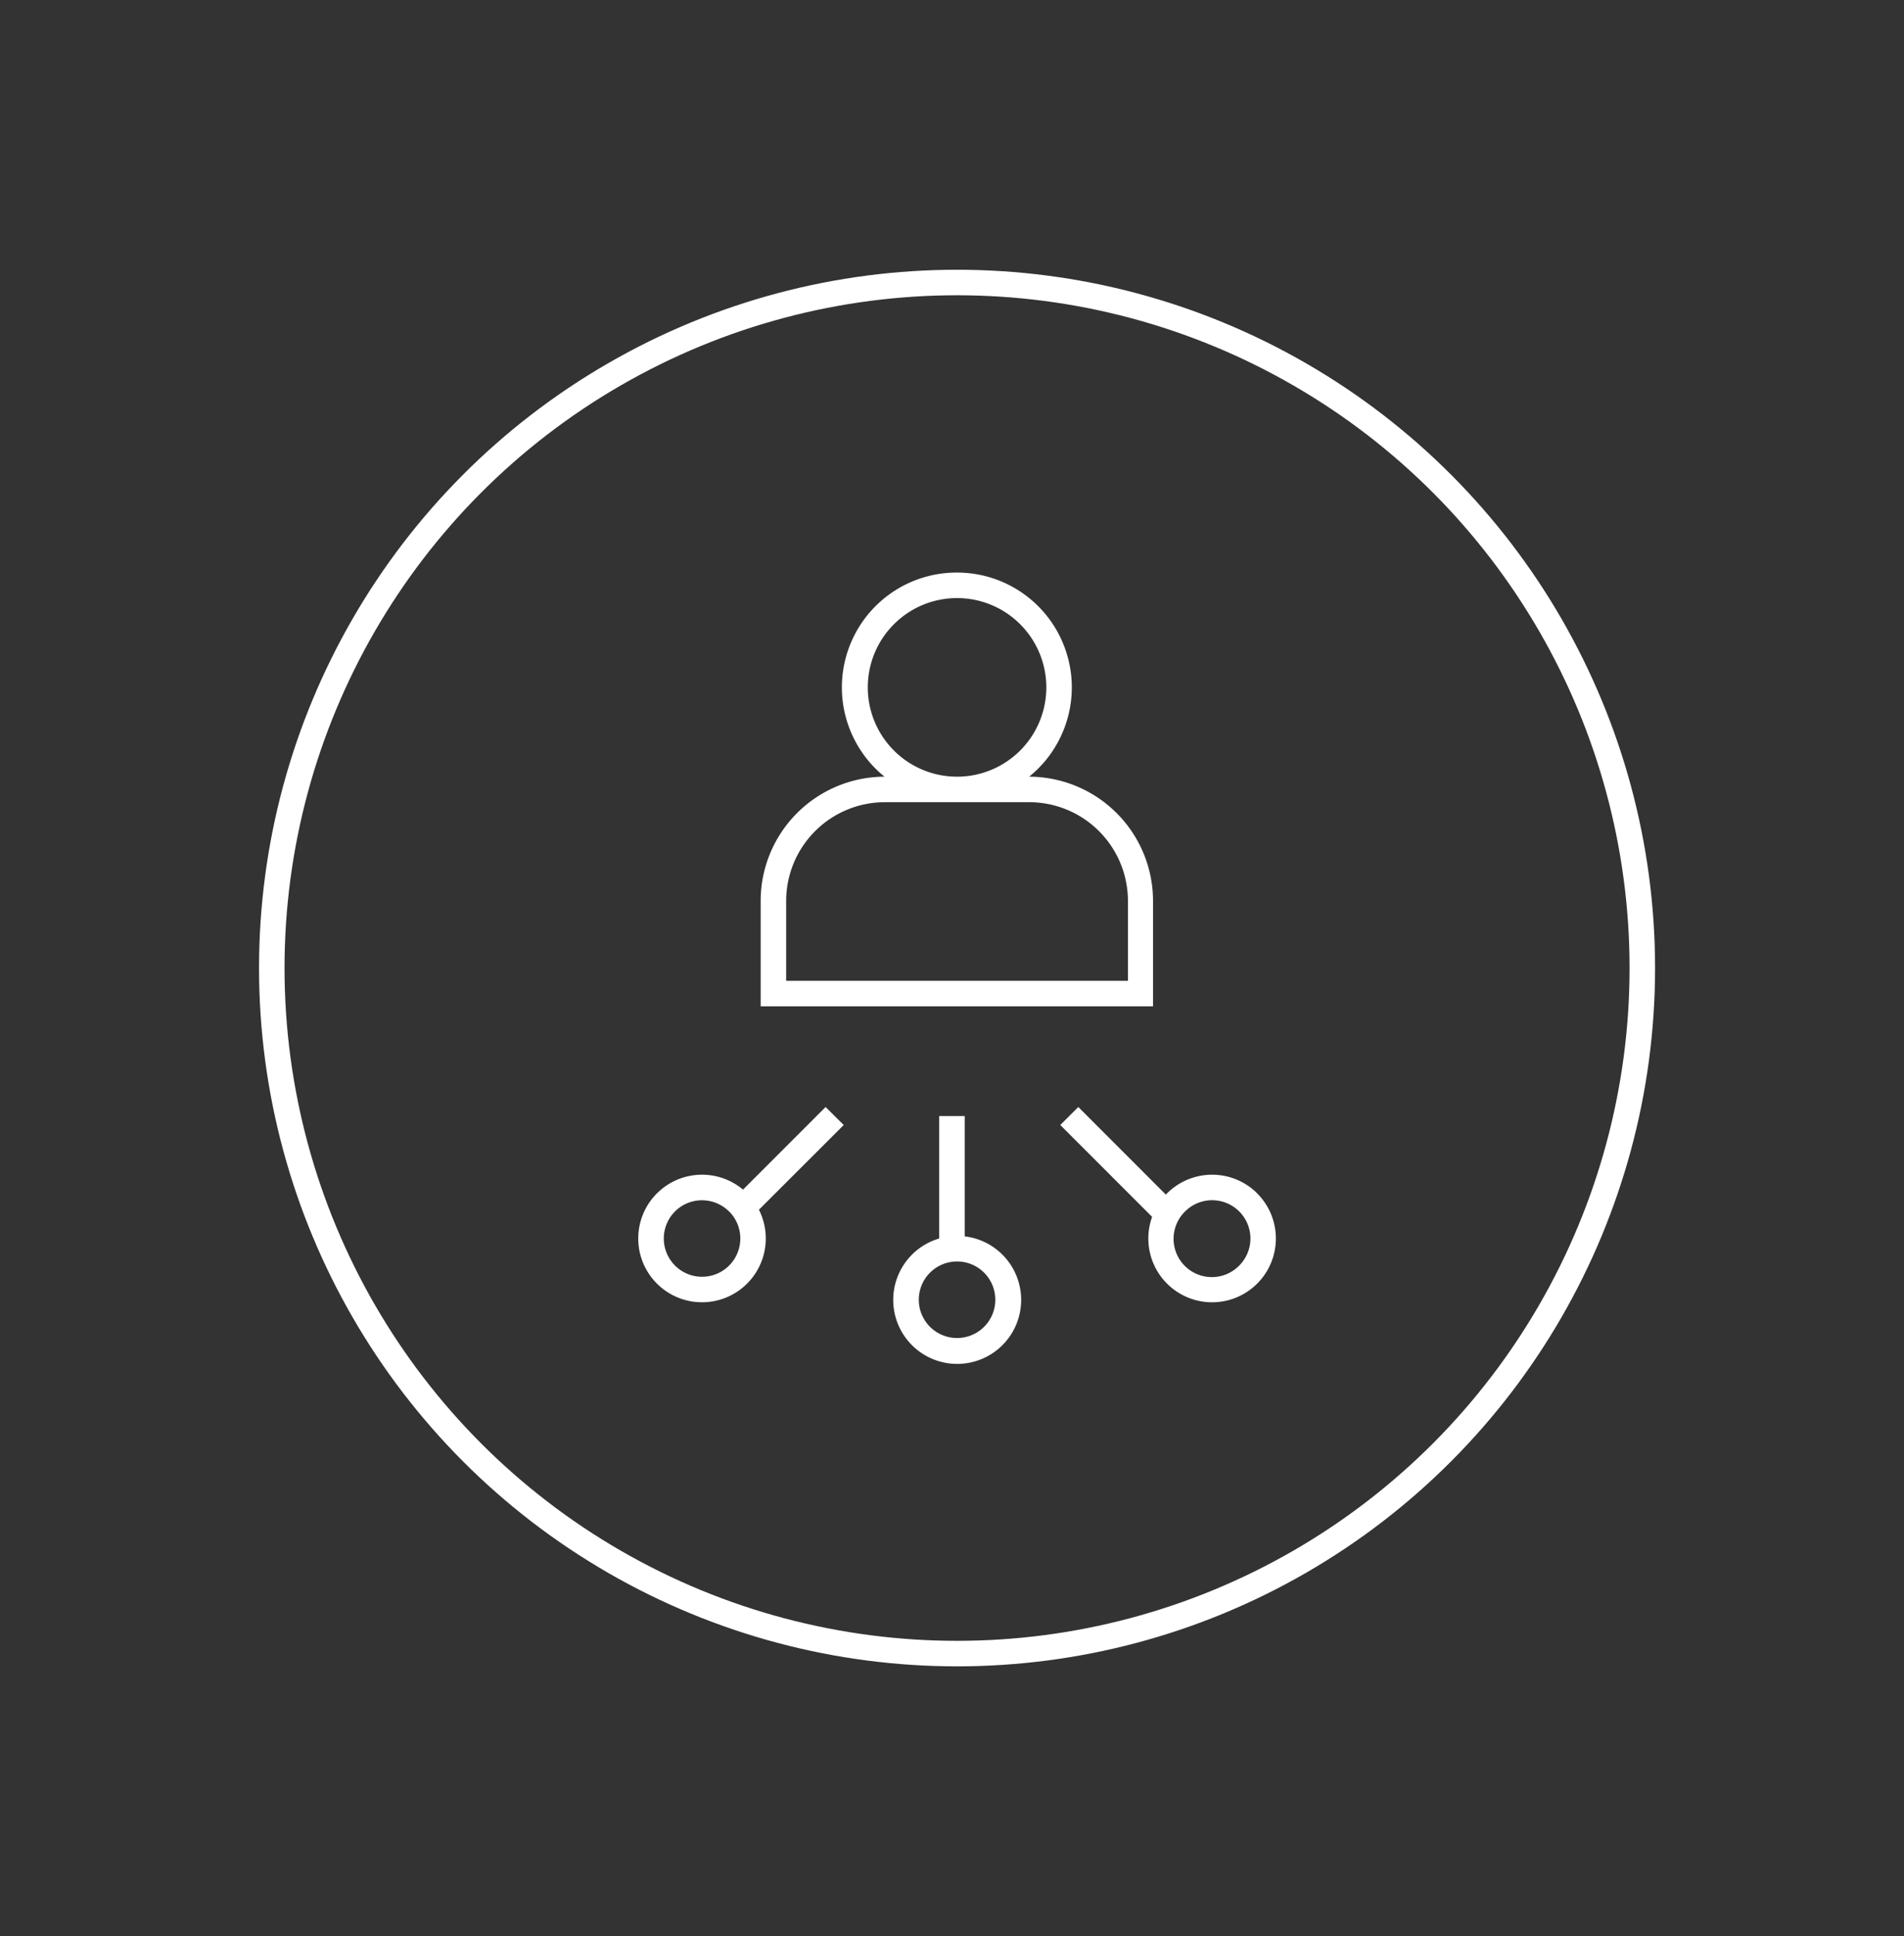
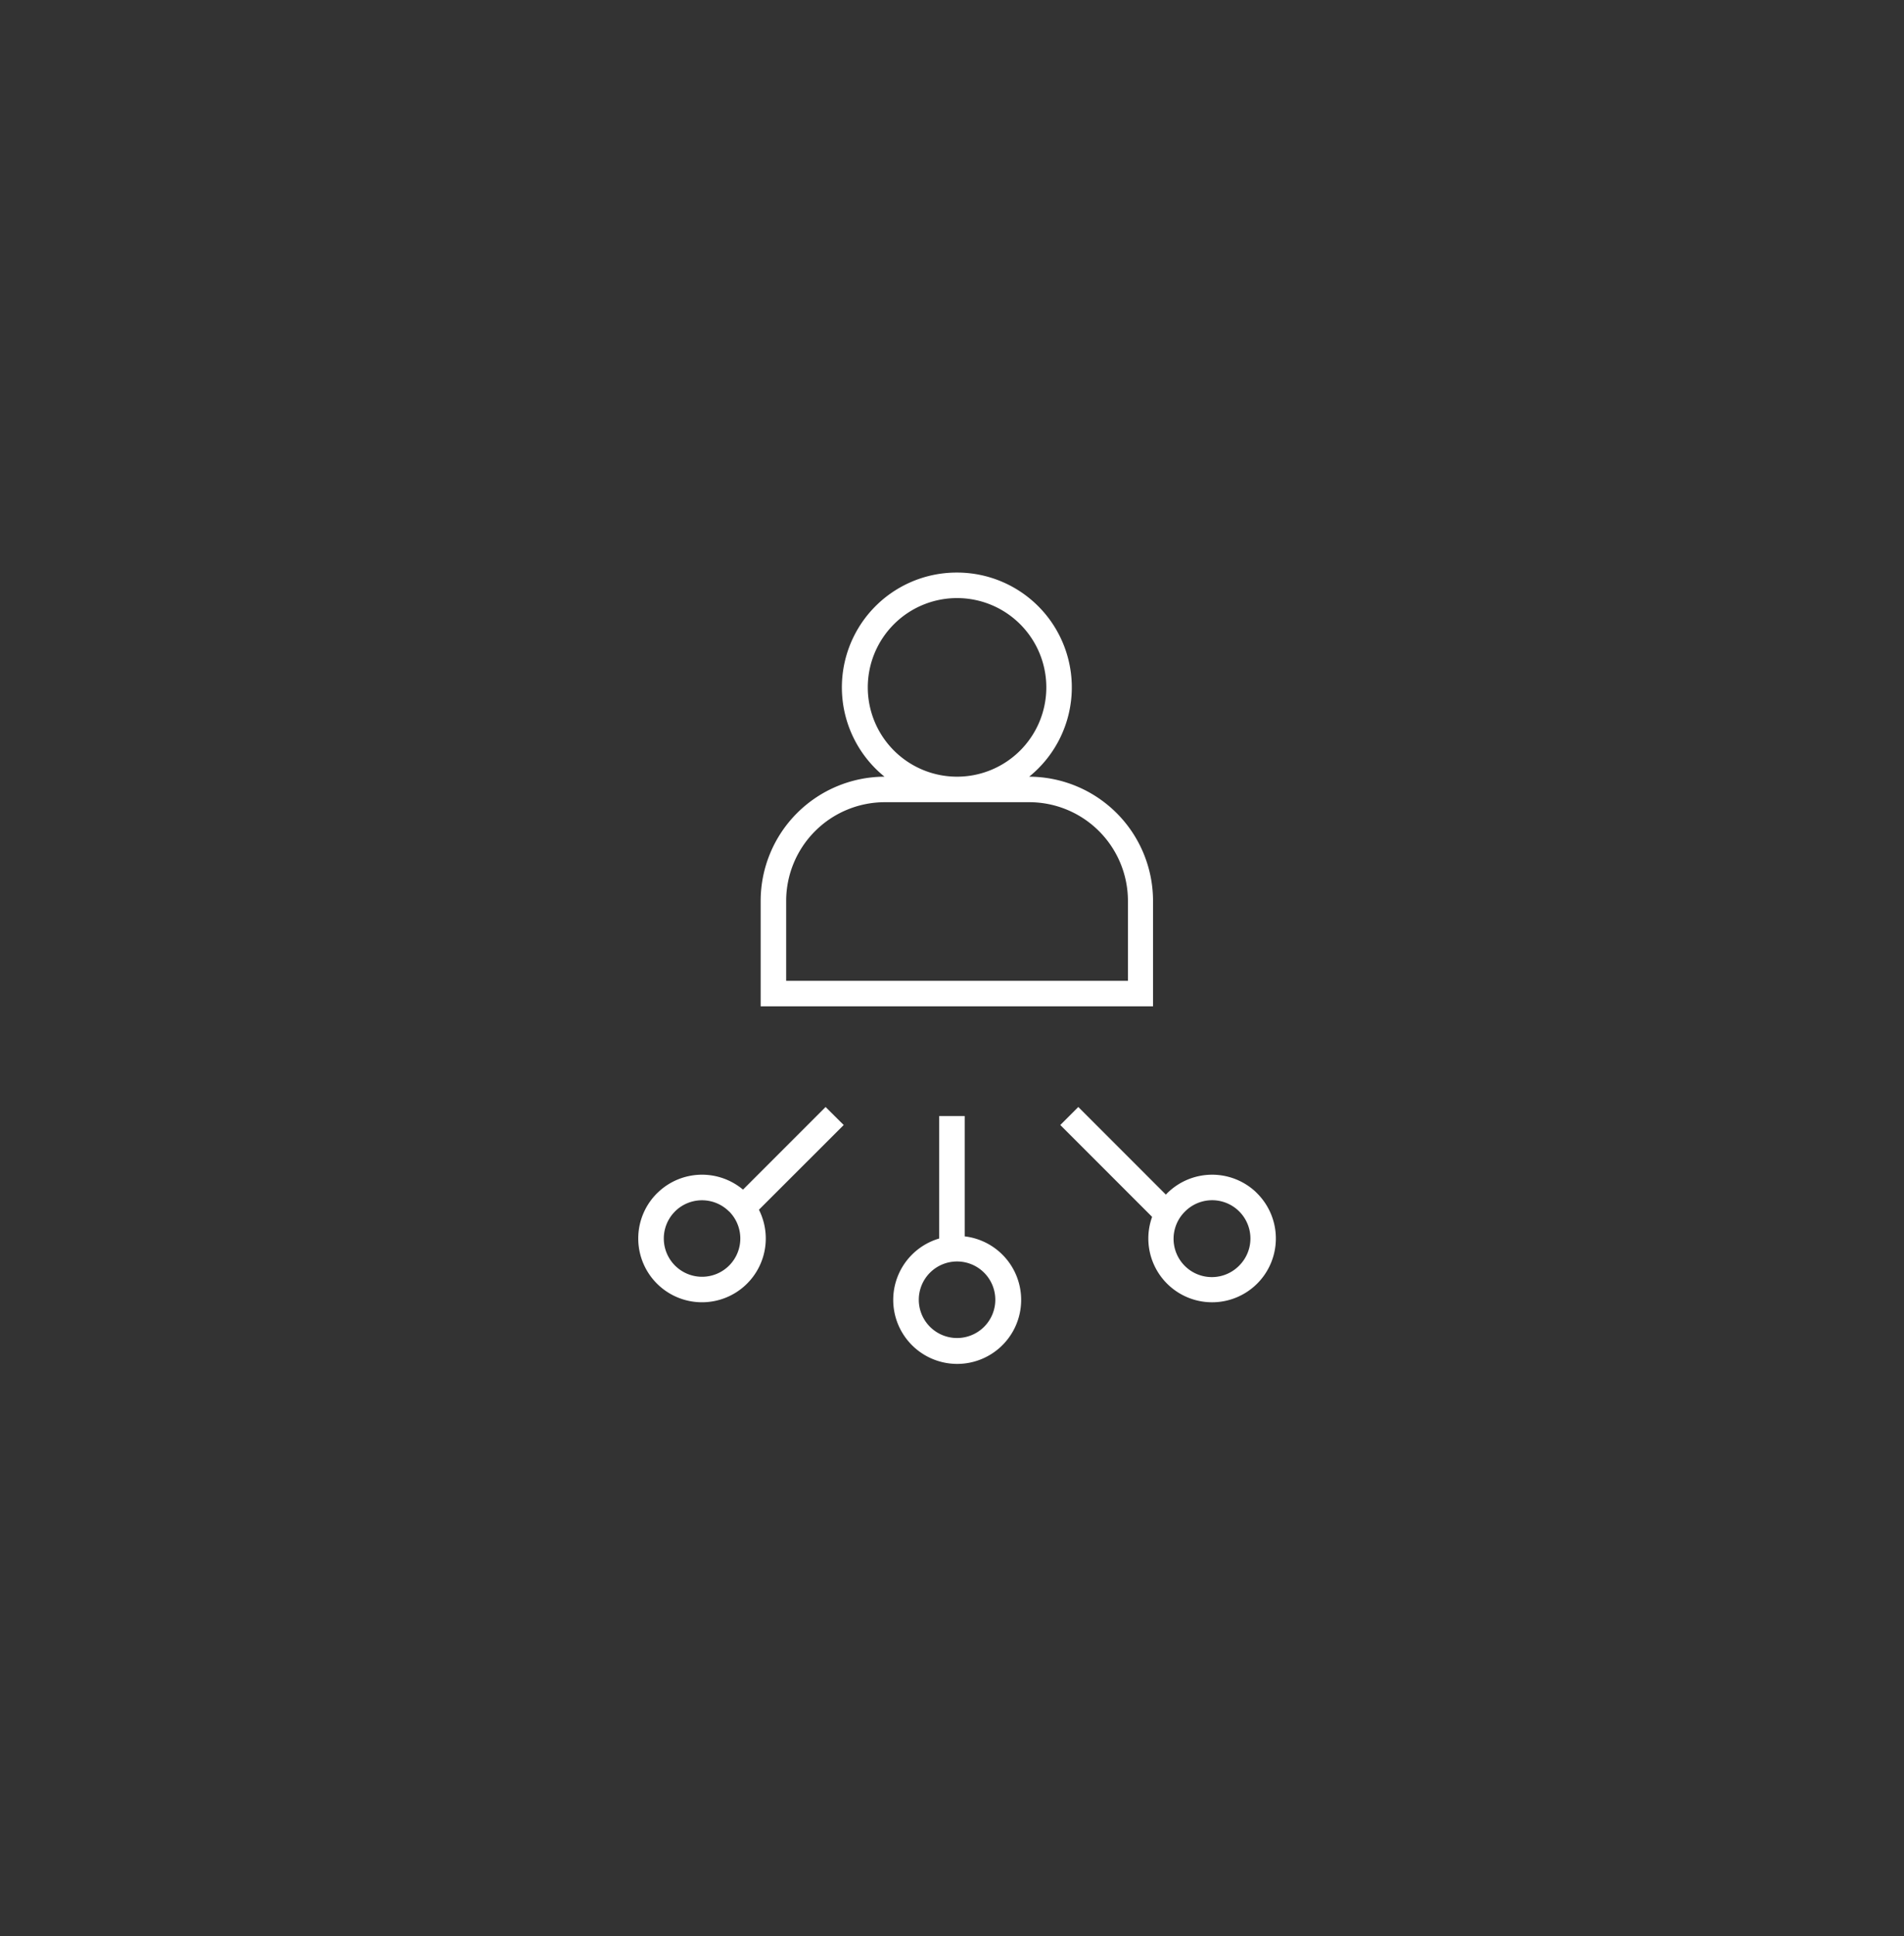
<svg xmlns="http://www.w3.org/2000/svg" id="Layer_1" data-name="Layer 1" viewBox="0 0 186.63 189.7">
  <rect x="0" y="0" width="186.63" height="189.7" fill="#333333" stroke="none" />
  <defs>
    <style>.cls-1{fill:#fff}.cls-2{fill:none;stroke:#fff;stroke-miterlimit:10;stroke-width:2.5px}</style>
  </defs>
  <path id="Combined-Shape" class="cls-1" d="M94.56 109.35v11.79a6.27 6.27 0 1 1-2.5.21v-12zm-.75 14.25a3.75 3.75 0 0 0-3.75 3.75 3.75 3.75 0 1 0 3.75-3.75zm-12.88-15.13l1.77 1.76-8.31 8.3a6.25 6.25 0 1 1-10-1.6l.19-.18a6.25 6.25 0 0 1 8.25-.19l8.1-8.1zm24.77 0l8.58 8.58.11-.12a6.26 6.26 0 0 1 8.66-.18l.18.18a6.25 6.25 0 1 1-10.3 2.3l-9-9 1.77-1.77zm10.46 10.23a3.75 3.75 0 0 0 5.25 5.36l.06-.06a3.75 3.75 0 0 0-5.31-5.3zm-44.7 0a3.75 3.75 0 0 0-5.3 0l-.14.15a3.75 3.75 0 1 0 5.45-.15zm22.35-62.6a11.25 11.25 0 0 1 7.07 20 12.18 12.18 0 0 1 12.14 12.15V98.6H74.56V88.25A12.18 12.18 0 0 1 86.7 76.1a11.25 11.25 0 0 1 7.07-20zm7.11 22.5H86.7a9.68 9.68 0 0 0-9.64 9.65v7.85h33.5v-7.85a9.68 9.68 0 0 0-9.64-9.65zm-7.11-20a8.75 8.75 0 1 0 8.75 8.75 8.75 8.75 0 0 0-8.75-8.75z" />
-   <circle class="cls-2" cx="93.81" cy="94.85" r="67.17" />
</svg>